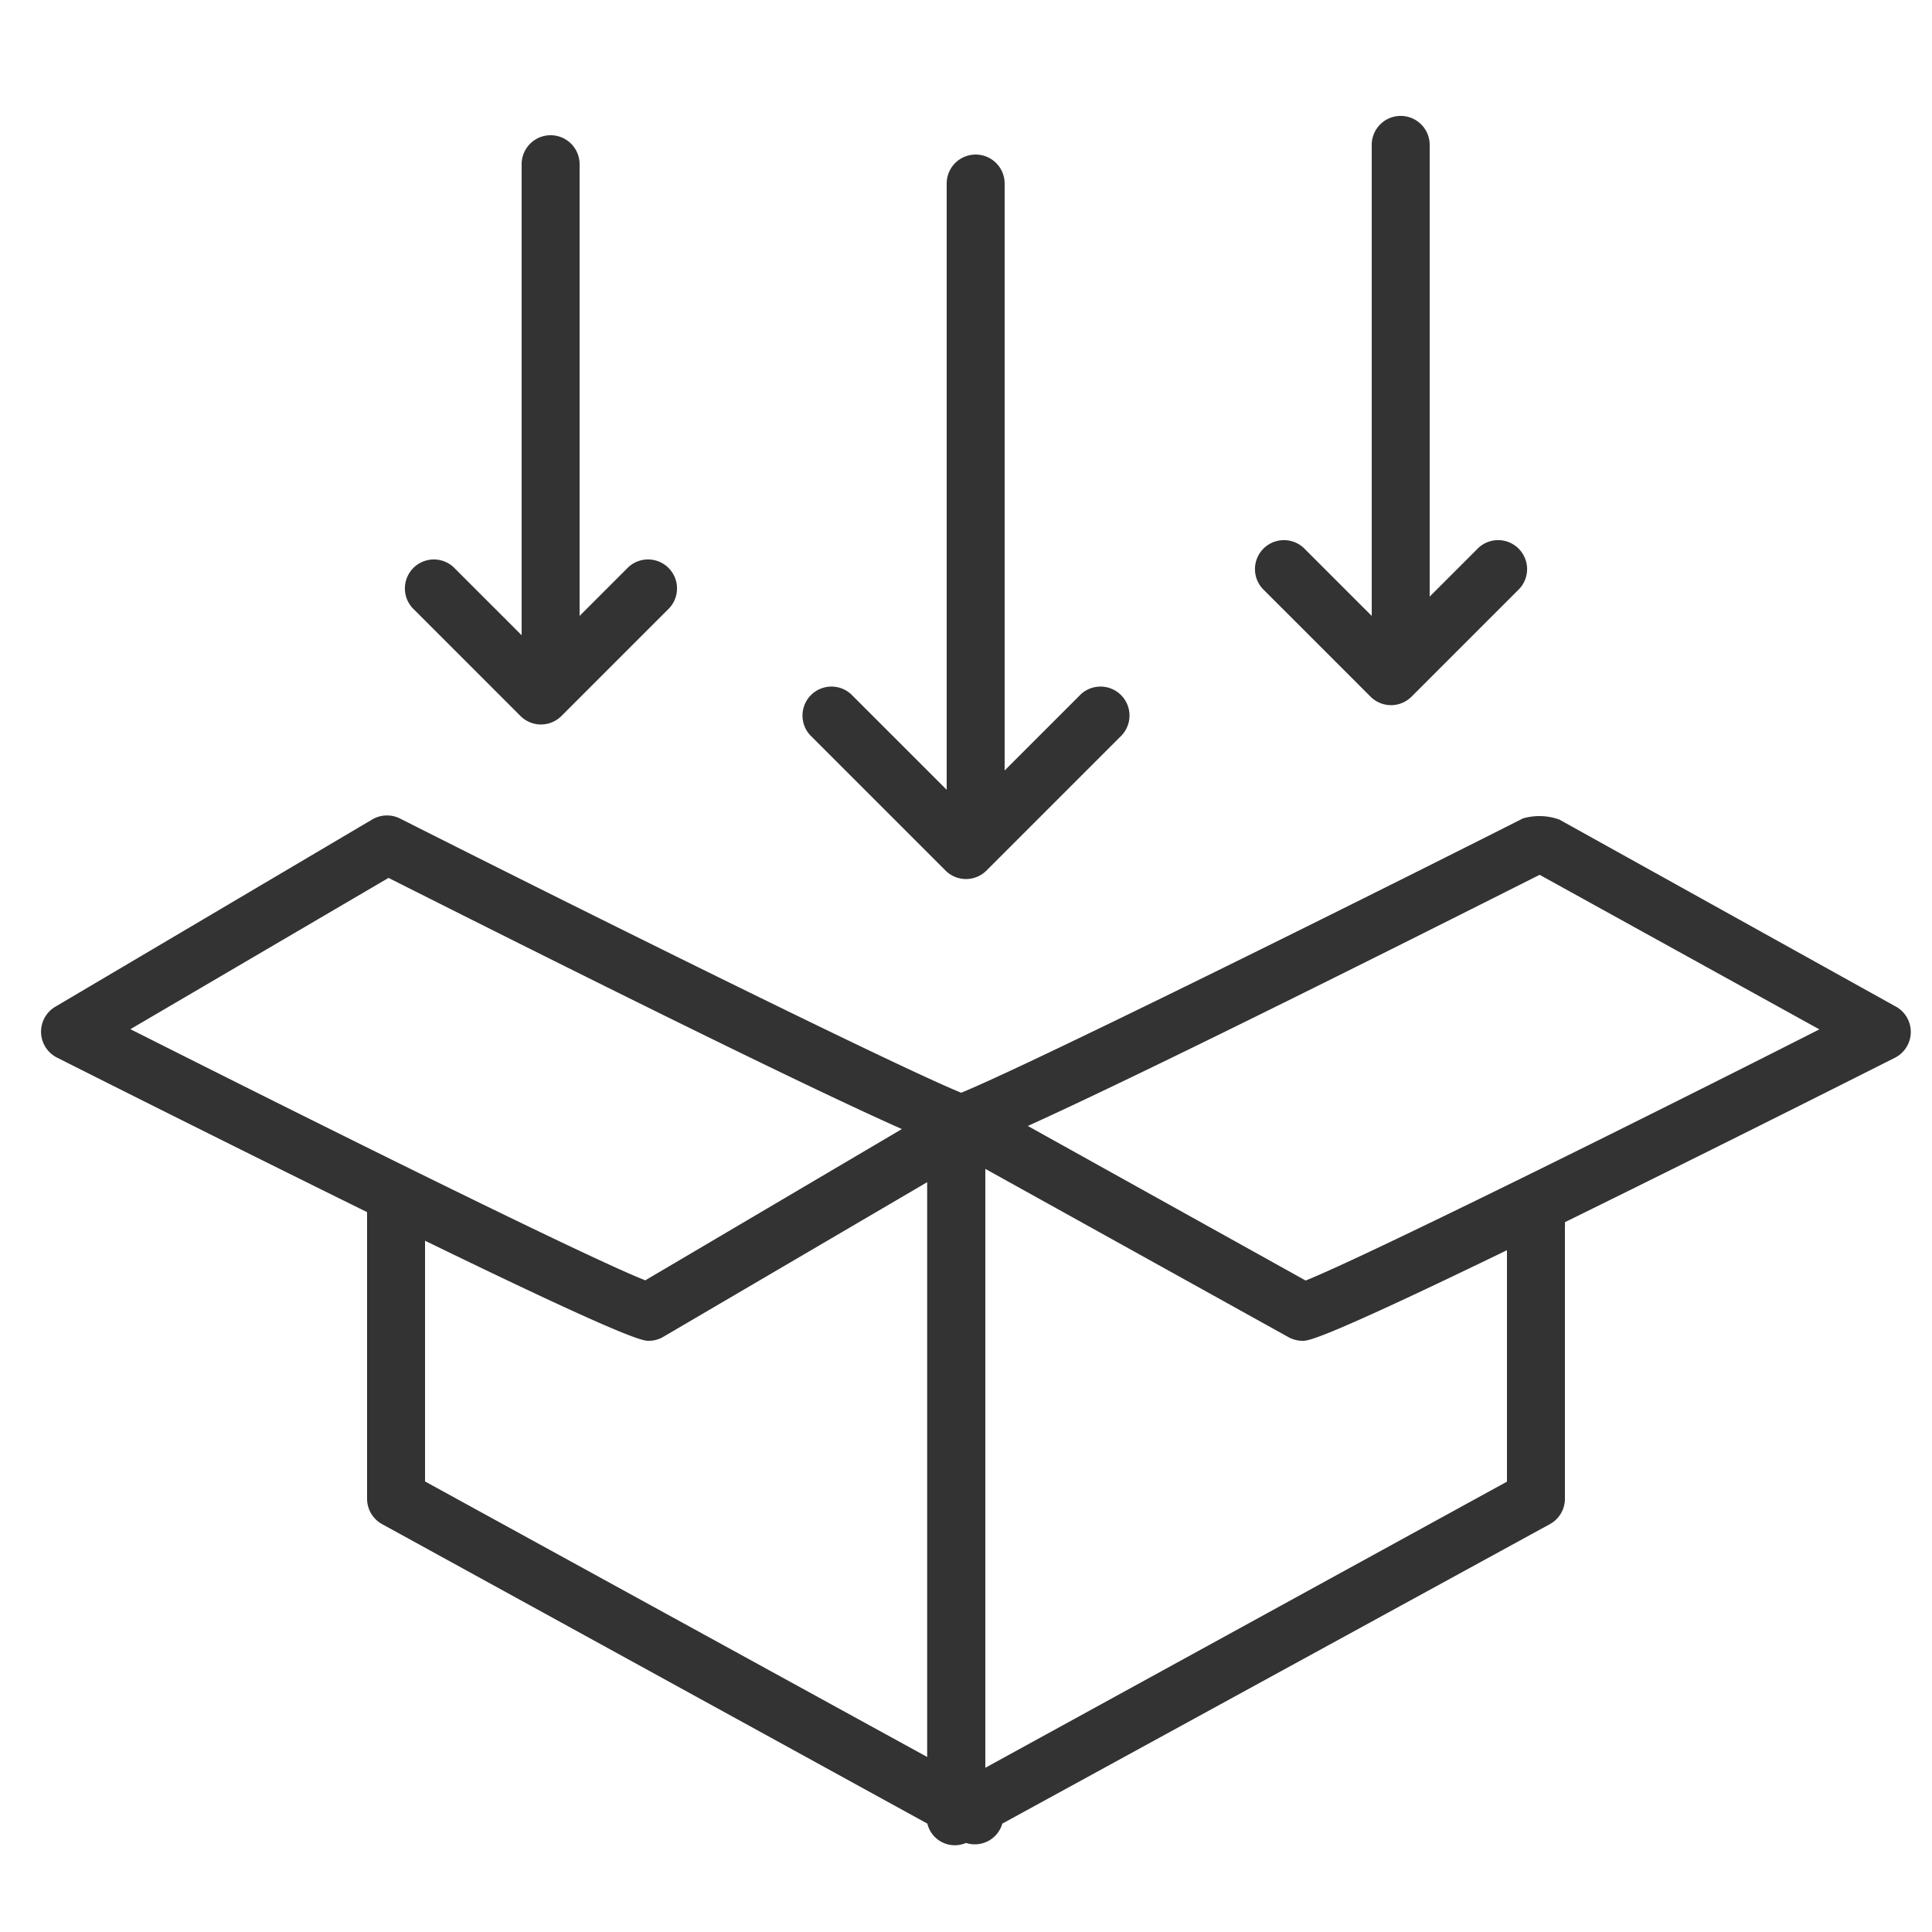
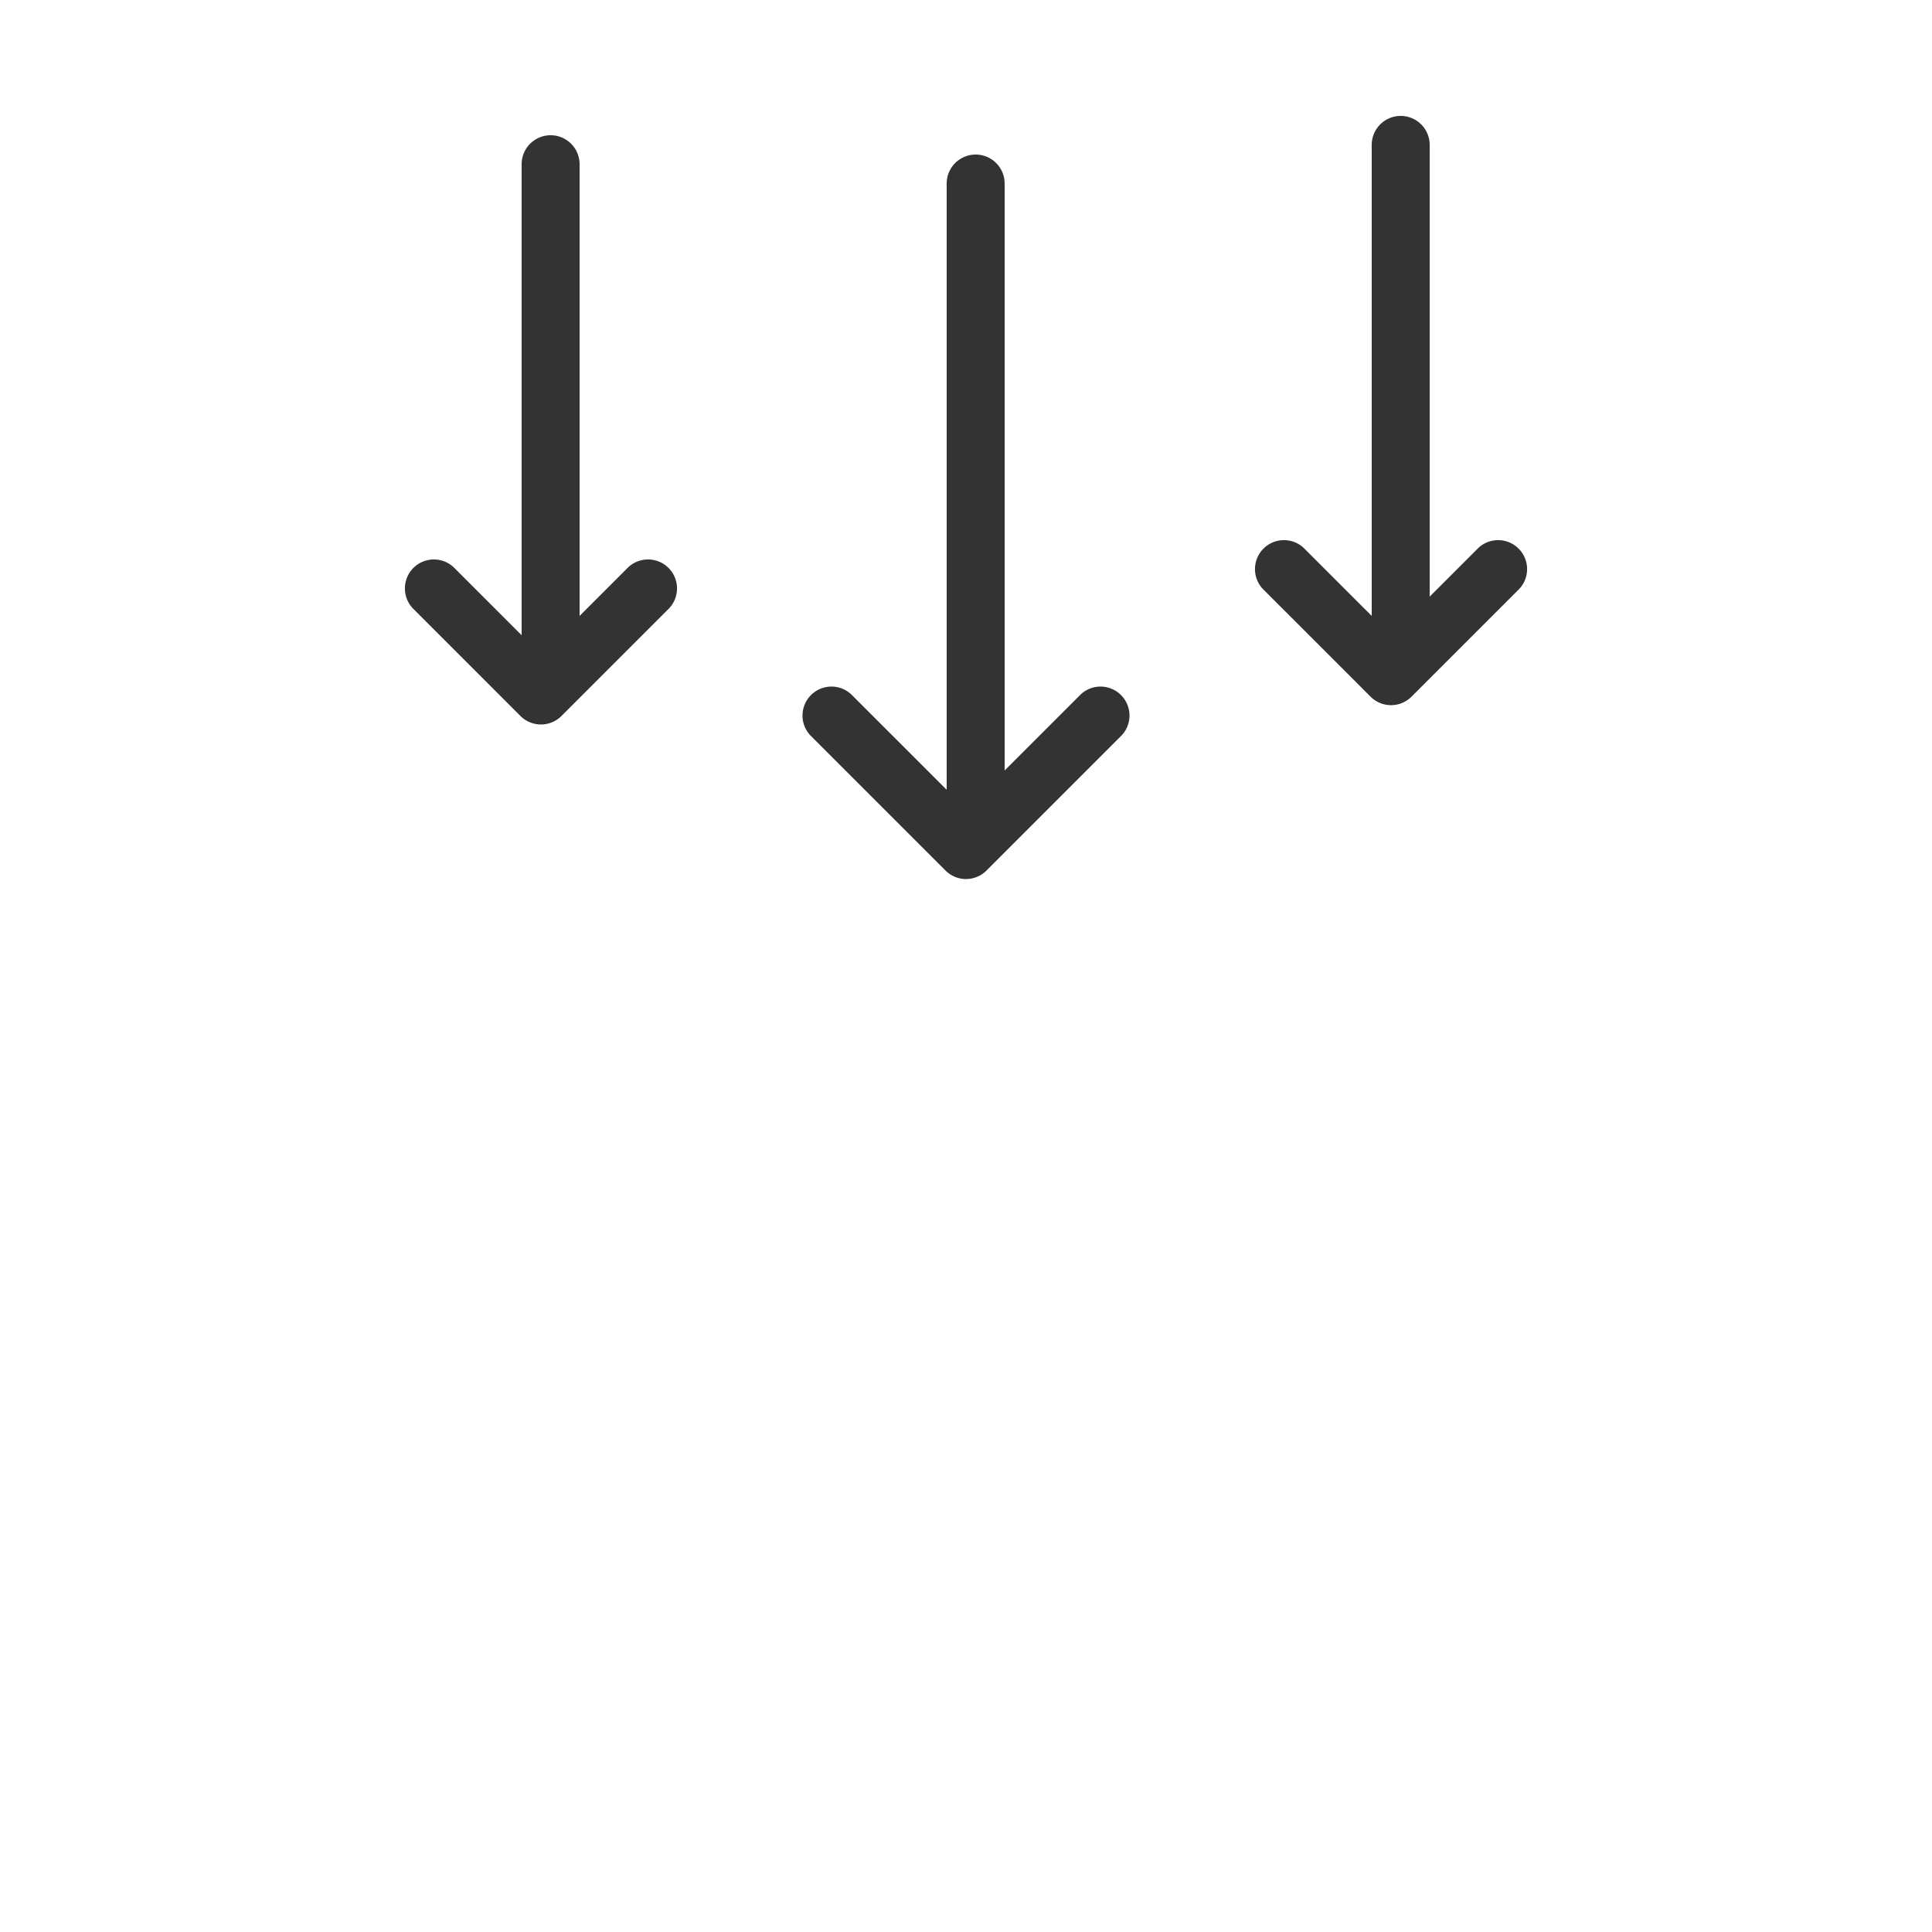
<svg xmlns="http://www.w3.org/2000/svg" viewBox="0 0 100 100" fill-rule="evenodd">
  <g class="t-group-origins">
-     <path d="m98.11 52.09-17.4-9.67a3.06 3.06 0 0 0-1.88-.06c-9.9 5-25.76 12.85-29.08 14.2-3.4-1.39-19.17-9.21-29-14.17a1.51 1.51 0 0 0-1.44 0L2.86 52.11a1.5 1.5 0 0 0 .09 2.63c6.75 3.4 12 6 16.05 8v14.83a1.5 1.5 0 0 0 .78 1.32L48 94.39a1.46 1.46 0 0 0 2 1 1.48 1.48 0 0 0 1.88-1l28.34-15.5a1.5 1.5 0 0 0 .78-1.31V63.5a1.49 1.49 0 0 0 0-.24c4.21-2.07 9.76-4.82 17.08-8.51a1.5 1.5 0 0 0 .05-2.65Zm-78-6.65c15.71 7.91 23.06 11.44 26.57 13L33.4 66.27c-3-1.18-16.73-8-26.65-13ZM22 64.22c10.62 5.17 11.29 5.18 11.58 5.18a1.5 1.5 0 0 0 .76-.21l13.65-8v29.75L22 76.68Zm56 12.47L51 91.5v-31l15.69 8.71a1.51 1.51 0 0 0 .73.19c.29 0 .91 0 10.58-4.69ZM67.58 66.28l-14.38-8c3.66-1.66 11.11-5.25 26.49-13l14.48 8c-9.93 5.04-23.68 11.84-26.59 13Z" stroke-width="0" stroke="#333333" fill="#333333" stroke-width-old="0" />
    <path d="M48.94 45.06a1.5 1.5 0 0 0 2.12 0l7-7a1.5 1.5 0 0 0-2.12-2.12L52 39.88V9.5a1.5 1.5 0 0 0-3 0v31.38l-4.94-4.94a1.5 1.5 0 0 0-2.12 2.12Zm-22-8a1.5 1.5 0 0 0 2.12 0l5.58-5.58a1.5 1.5 0 0 0-2.12-2.12L30 31.88V8.5a1.5 1.5 0 0 0-3 0v24.38l-3.52-3.52a1.5 1.5 0 0 0-2.12 2.12Zm44-1a1.5 1.5 0 0 0 2.12 0l5.58-5.58a1.5 1.5 0 0 0-2.12-2.12L74 30.88V7.5a1.5 1.5 0 0 0-3 0v24.38l-3.52-3.52a1.5 1.5 0 0 0-2.12 2.12Z" stroke-width="0" stroke="#333333" fill="#333333" stroke-width-old="0" />
  </g>
</svg>